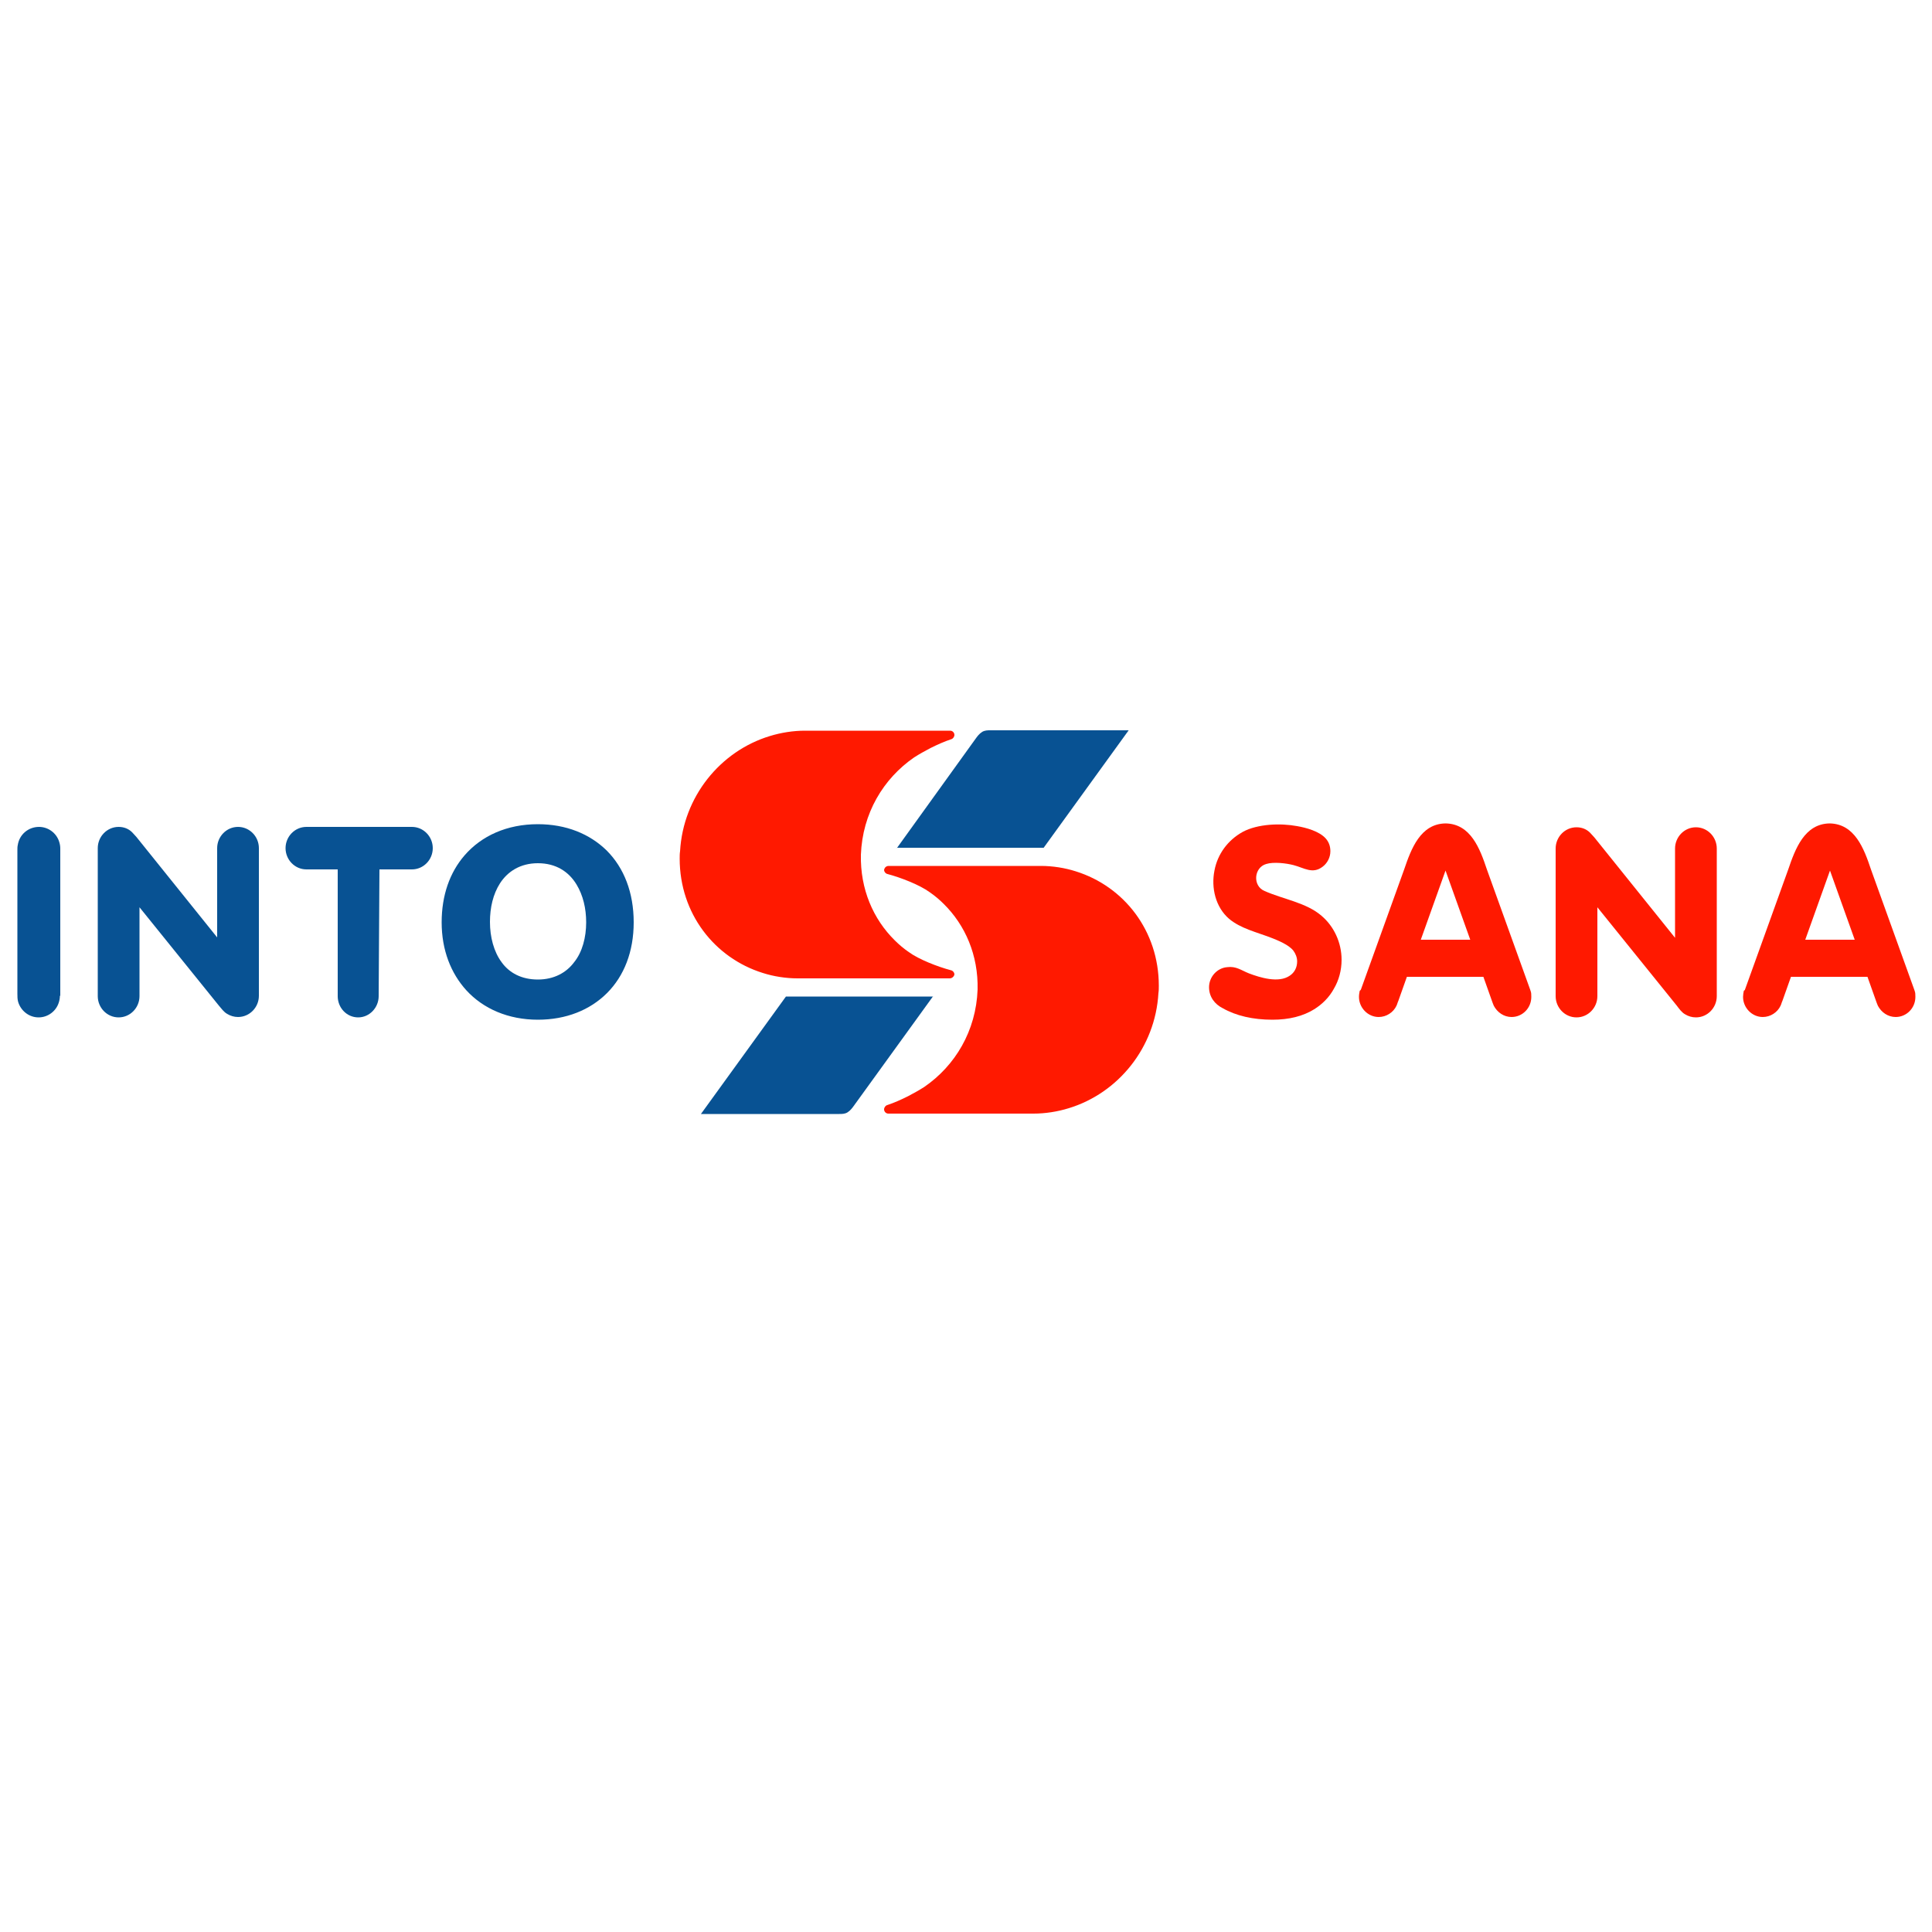
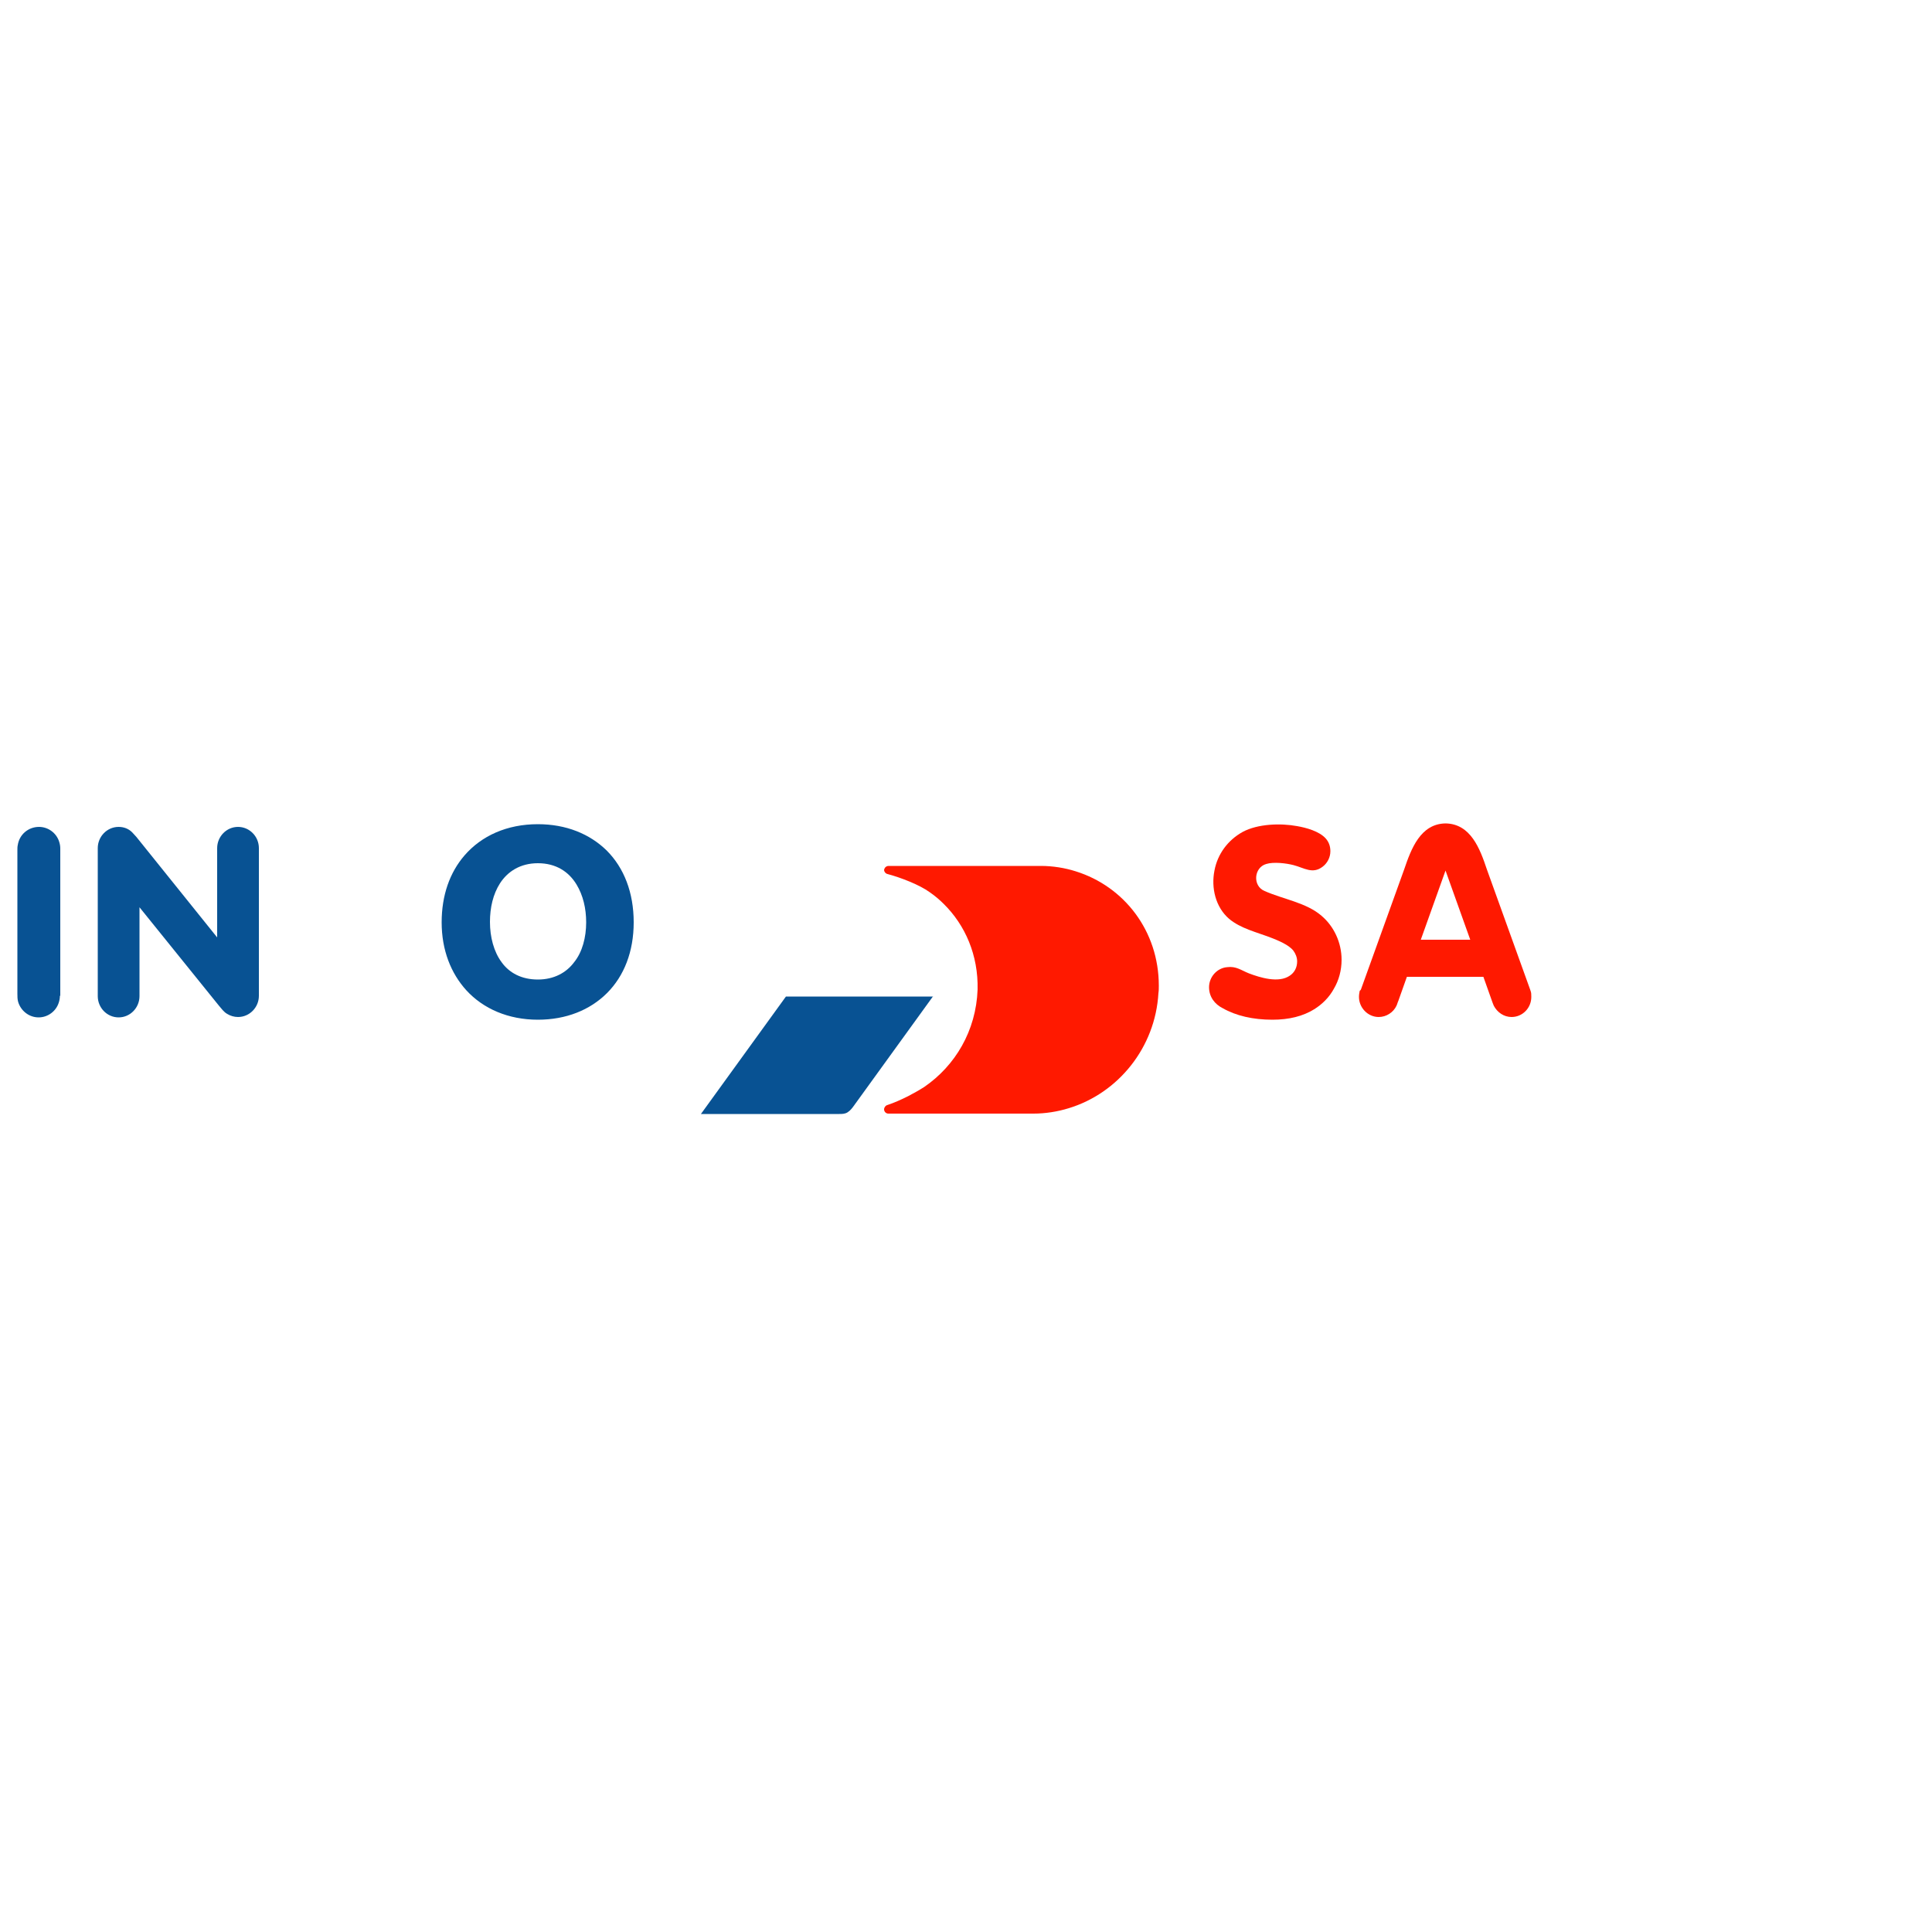
<svg xmlns="http://www.w3.org/2000/svg" id="Layer_1" x="0px" y="0px" viewBox="0 0 500 500" style="enable-background:new 0 0 500 500;" xml:space="preserve">
  <style type="text/css"> .st0{fill-rule:evenodd;clip-rule:evenodd;fill:#085293;} .st1{fill-rule:evenodd;clip-rule:evenodd;fill:#FF1900;} .st2{fill:#085293;} .st3{fill:#FF1900;} </style>
  <g>
    <g>
      <g>
        <g>
          <path class="st0" d="M241.5,257.8L221.1,286c-0.5,0.7-1,1.4-1.8,1.9c-0.7,0.4-1.4,0.4-2.1,0.4h-35.8l22-30.4H241.5L241.5,257.8z " />
-           <path class="st0" d="M232.1,219.5l20.3-28.2c0.5-0.7,1-1.4,1.8-1.9c0.7-0.4,1.4-0.4,2.1-0.4h35.8l-22,30.4H232.1L232.1,219.5z" />
-           <path class="st1" d="M245.8,253.2h-39.4c-3,0-6.2-0.5-9-1.4c-12.5-3.9-21.5-15.4-21.5-29.6c0-0.6,0-1.3,0.1-1.9 c0.8-14.1,10.4-25.9,23.2-29.8c2.9-0.9,6.1-1.4,9.1-1.4h37.6c0.6,0,1.1,0.5,1.1,1.1c0,0.5-0.4,1-0.8,1.1 c-1.8,0.6-3.6,1.4-5.4,2.3c-1.5,0.8-2.8,1.5-4.2,2.4c-8,5.5-13.4,14.5-13.8,25.2c-0.2,8.9,3.2,16.7,8.8,22.2 c1.1,1.1,2.3,2.1,3.6,3c2.6,1.9,7.5,3.8,10.9,4.7l0,0c0.5,0.1,0.9,0.6,0.9,1.1C246.9,252.7,246.4,253.2,245.8,253.2L245.8,253.2 L245.8,253.2L245.8,253.2z" />
          <path class="st1" d="M230,224.1h39.4c3,0,6.2,0.5,9,1.4c12.5,3.9,21.5,15.4,21.5,29.6c0,0.6,0,1.3-0.1,1.9 c-0.8,14.1-10.4,25.9-23.2,29.8c-2.9,0.9-6.1,1.4-9.1,1.4h-37.6c-0.6,0-1.1-0.5-1.1-1.1c0-0.5,0.4-1,0.8-1.1 c1.8-0.6,3.6-1.4,5.4-2.3c1.5-0.8,2.8-1.5,4.2-2.4c8-5.5,13.4-14.5,13.8-25.2c0.2-8.9-3.2-16.7-8.8-22.2c-1.1-1.1-2.3-2.1-3.6-3 c-2.6-1.9-7.5-3.8-10.9-4.7l0,0c-0.5-0.1-0.9-0.6-0.9-1.1C228.9,224.6,229.3,224.1,230,224.1L230,224.1L230,224.1L230,224.1z" />
          <path class="st2" d="M15.5,257.7c0,0.6-0.1,1.2-0.3,1.8c-0.7,2.2-2.8,3.8-5.2,3.8c-2.5,0-4.6-1.7-5.3-4 c-0.2-0.7-0.2-1.4-0.2-2.1V220c0-0.5,0-0.9,0.1-1.3c0.4-2.7,2.7-4.7,5.5-4.7c2.4,0,4.5,1.6,5.2,3.8c0.2,0.6,0.3,1.2,0.3,1.8 V257.7L15.5,257.7z" />
          <path class="st2" d="M56.6,260.2l-20.5-25.4v22.6v0c0,0.1,0,0.3,0,0.4c0,3-2.4,5.5-5.4,5.5c-3,0-5.4-2.5-5.4-5.5 c0-0.1,0-0.3,0-0.4v-37.5c0-0.1,0-0.3,0-0.4c0-3,2.4-5.5,5.4-5.5c1.4,0,2.6,0.5,3.5,1.4c0.4,0.4,0.7,0.8,1.1,1.2l20.9,26v-22.7 c0-0.1,0-0.3,0-0.4c0-3,2.4-5.5,5.4-5.5c3,0,5.4,2.5,5.4,5.5c0,0.1,0,0.3,0,0.4v37.4l0,0c0,0.1,0,0.3,0,0.4c0,3-2.4,5.5-5.4,5.5 c-1,0-2-0.3-2.8-0.8C57.9,261.9,57.3,261,56.6,260.2L56.6,260.2z" />
-           <path class="st2" d="M98,257.8c0,3-2.4,5.5-5.3,5.5c-3,0-5.3-2.5-5.3-5.5c0-0.1,0-0.3,0-0.4V225l-8.1,0c-3,0-5.4-2.5-5.4-5.5 c0-3,2.4-5.5,5.4-5.5h27.3c3,0,5.4,2.5,5.4,5.5c0,3-2.4,5.5-5.4,5.5l-8.4,0L98,257.8L98,257.8z" />
          <path class="st2" d="M164,238.7c0,7.6-2.5,13.9-6.9,18.3c-4.4,4.4-10.6,6.9-17.9,6.9c-7.6,0-14.1-2.8-18.5-7.6 c-4-4.4-6.4-10.4-6.4-17.6c0-7,2.1-12.9,5.9-17.3c4.4-5.1,11-8.1,19-8.1c7.3,0,13.4,2.5,17.8,6.8C161.5,224.6,164,231,164,238.7 L164,238.7z M151.7,238.7c0-3.6-0.8-7-2.5-9.8c-2-3.3-5.3-5.5-10-5.5c-4.5,0-7.8,2.1-9.8,5.2c-1.8,2.8-2.6,6.3-2.6,10 c0,3.9,1,7.7,3,10.4c2,2.8,5.2,4.5,9.4,4.5c4.2,0,7.4-1.8,9.4-4.5C150.7,246.4,151.7,242.6,151.7,238.7L151.7,238.7z" />
          <path class="st1" d="M312.9,255.5c0-2.7,2.1-5,4.7-5.2c2.3-0.3,3.6,0.8,5.6,1.6c2.9,1.1,7.7,2.6,10.6,0.6 c1.2-0.8,1.9-2.1,1.9-3.7c0-1-0.4-2-1-2.8c-1.2-1.5-3.9-2.6-5.7-3.3c-3.9-1.5-7.9-2.4-10.9-4.9c-3.5-3-4.7-8-3.8-12.5 c0.8-4.3,3.5-7.9,7.3-10c3.9-2.1,9.8-2.3,14.1-1.5c2.3,0.4,5.7,1.3,7.4,3.2c0.8,0.9,1.2,2,1.2,3.3c0,1.6-0.8,3.1-2,4 c-2.6,2-4.8,0.3-7.5-0.4c-1.9-0.5-5.2-0.9-7.1-0.3c-3.2,0.9-3.6,5.7-0.4,7c4.7,2.1,10.8,3,14.7,6.4c3.2,2.7,5.2,6.9,5.2,11.4 c0,2.7-0.7,5.3-2,7.5c-1.2,2.2-3,4-5.1,5.3c-2.9,1.8-6.5,2.7-10.8,2.7c-5,0-9.4-1-12.9-3C314.4,259.9,312.9,258,312.9,255.5 L312.9,255.5z" />
-           <path class="st3" d="M433.9,260.2l-20.5-25.4v22.6v0c0,0.1,0,0.3,0,0.4c0,3-2.4,5.5-5.4,5.5c-3,0-5.4-2.5-5.4-5.5 c0-0.1,0-0.3,0-0.4V220c0-0.1,0-0.3,0-0.4c0-3,2.4-5.5,5.4-5.5c1.4,0,2.6,0.5,3.5,1.4c0.4,0.4,0.7,0.8,1.1,1.2l20.9,26V220 c0-0.1,0-0.3,0-0.4c0-3,2.4-5.5,5.4-5.5c3,0,5.4,2.5,5.4,5.5c0,0.1,0,0.3,0,0.4v37.4l0,0c0,0.1,0,0.3,0,0.4c0,3-2.4,5.5-5.4,5.5 c-1,0-2-0.3-2.8-0.8C435.2,262,434.6,261.1,433.9,260.2L433.9,260.2z" />
          <path class="st1" d="M352.2,256.1l11.2-31.1c1.8-5.3,4.2-11.8,10.7-11.9h0h0h0h0h0h0h0h0h0h0h0h0h0h0h0h0l0,0h0h0h0h0h0h0h0h0h0 h0h0h0h0h0h0l0,0h0h0h0h0h0h0h0h0l0,0h0h0h0h0h0h0h0h0h0h0l0,0h0h0h0h0h0h0h0h0h0h0h0h0h0h0h0l0,0h0h0h0h0h0h0h0h0h0h0h0h0h0h0 h0h0c6.5,0.1,8.9,6.5,10.7,11.9l11.2,31.1c0,0.1,0.1,0.2,0.1,0.3c0.2,0.5,0.2,1,0.2,1.6c0,2.9-2.3,5.2-5.1,5.2 c-2,0-3.7-1.2-4.6-2.9c-0.2-0.4-0.3-0.8-0.5-1.3l-2.2-6.2h-19.8l-2.2,6.2c-0.2,0.4-0.3,0.9-0.5,1.3c-0.8,1.7-2.6,2.9-4.6,2.9 c-2.8,0-5.1-2.4-5.1-5.2c0-0.6,0.1-1.1,0.2-1.6C352.1,256.3,352.1,256.2,352.2,256.1L352.2,256.1z M380.5,243.2l-6.4-17.9 l-6.4,17.9H380.5L380.5,243.2z" />
-           <path class="st1" d="M451.6,256.1l11.2-31.1c1.8-5.3,4.2-11.8,10.7-11.9h0h0h0h0h0h0h0h0h0h0h0h0h0h0h0h0h0h0h0h0h0h0h0h0h0h0 l0,0h0h0h0h0h0h0h0h0l0,0h0h0h0h0h0l0,0h0h0h0h0h0h0h0l0,0h0h0h0h0h0h0h0h0l0,0h0h0h0h0h0h0h0h0h0h0h0h0h0h0h0h0h0h0h0h0h0h0h0 h0h0h0c6.5,0.1,8.9,6.5,10.7,11.9l11.2,31.1c0,0.1,0.1,0.2,0.1,0.3c0.2,0.5,0.2,1,0.2,1.6c0,2.9-2.3,5.2-5.1,5.2 c-2,0-3.7-1.2-4.6-2.9c-0.2-0.4-0.3-0.8-0.5-1.3l-2.2-6.2l-19.8,0l-2.2,6.2c-0.2,0.4-0.3,0.9-0.5,1.3c-0.8,1.7-2.6,2.9-4.6,2.9 c-2.8,0-5.1-2.4-5.1-5.2c0-0.5,0.1-1.1,0.2-1.6C451.5,256.3,451.6,256.2,451.6,256.1L451.6,256.1z M480,243.2l-6.4-17.9 l-6.4,17.9H480L480,243.2z" />
        </g>
      </g>
    </g>
  </g>
</svg>